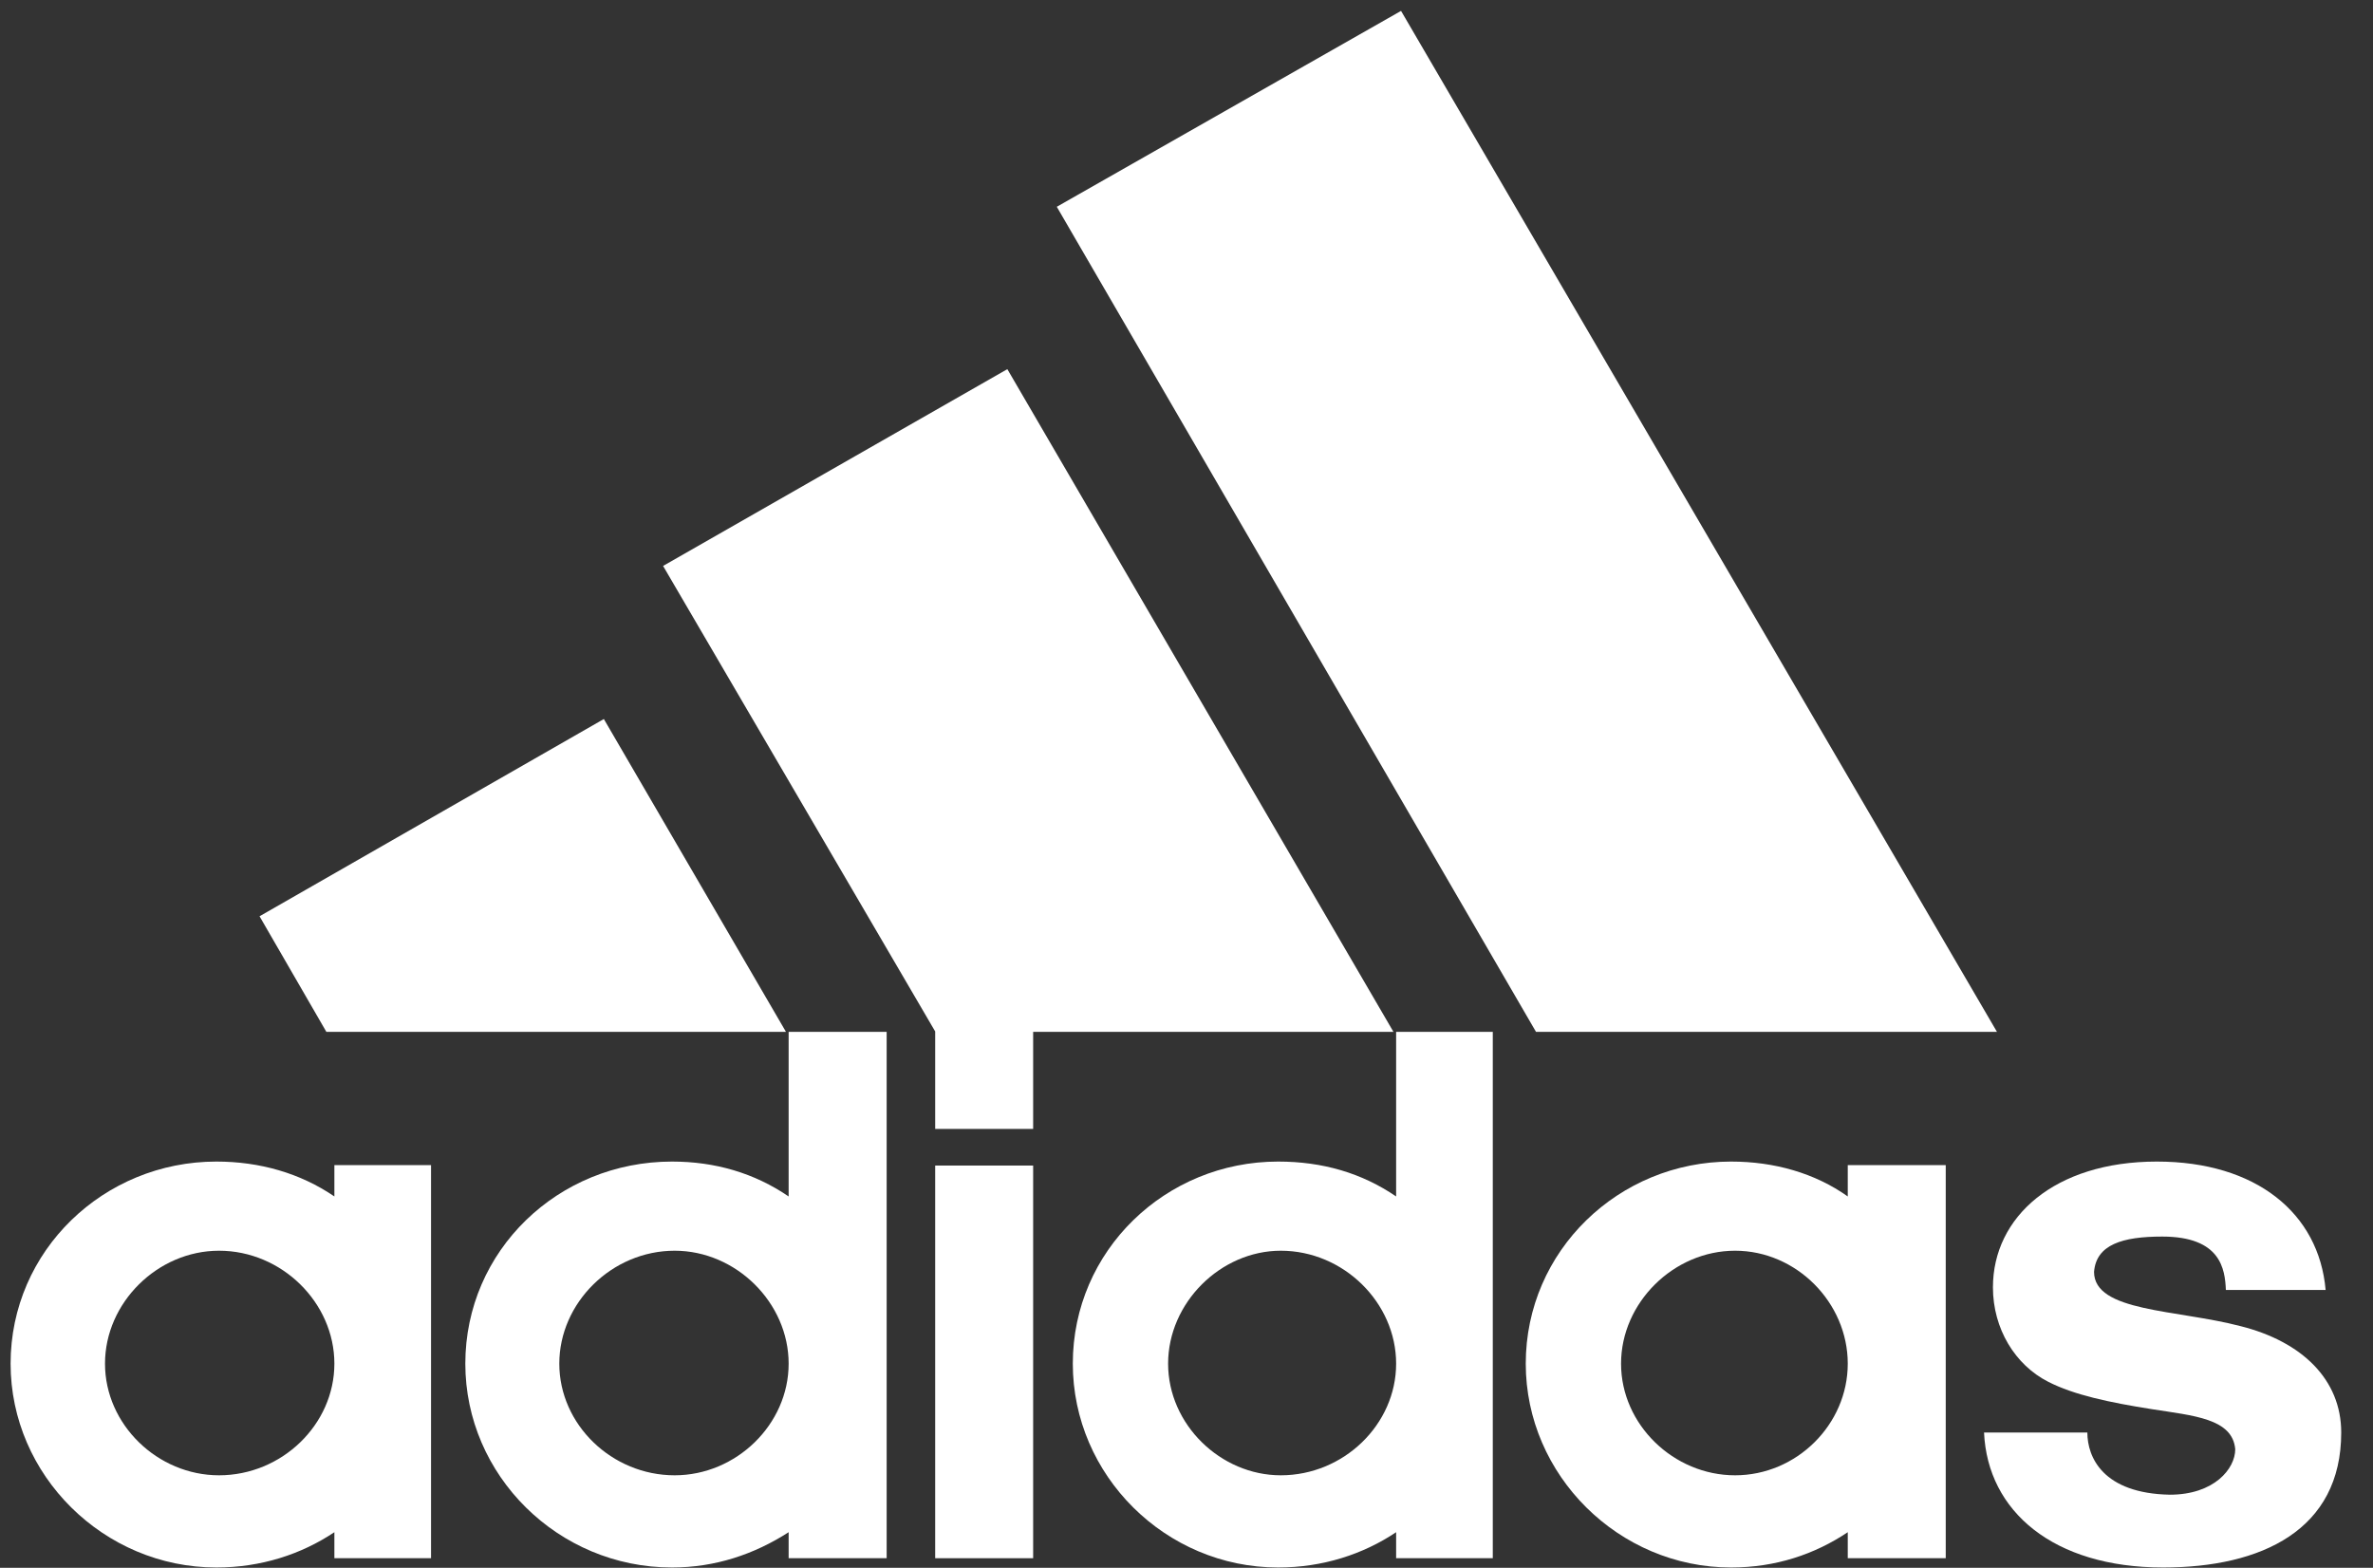
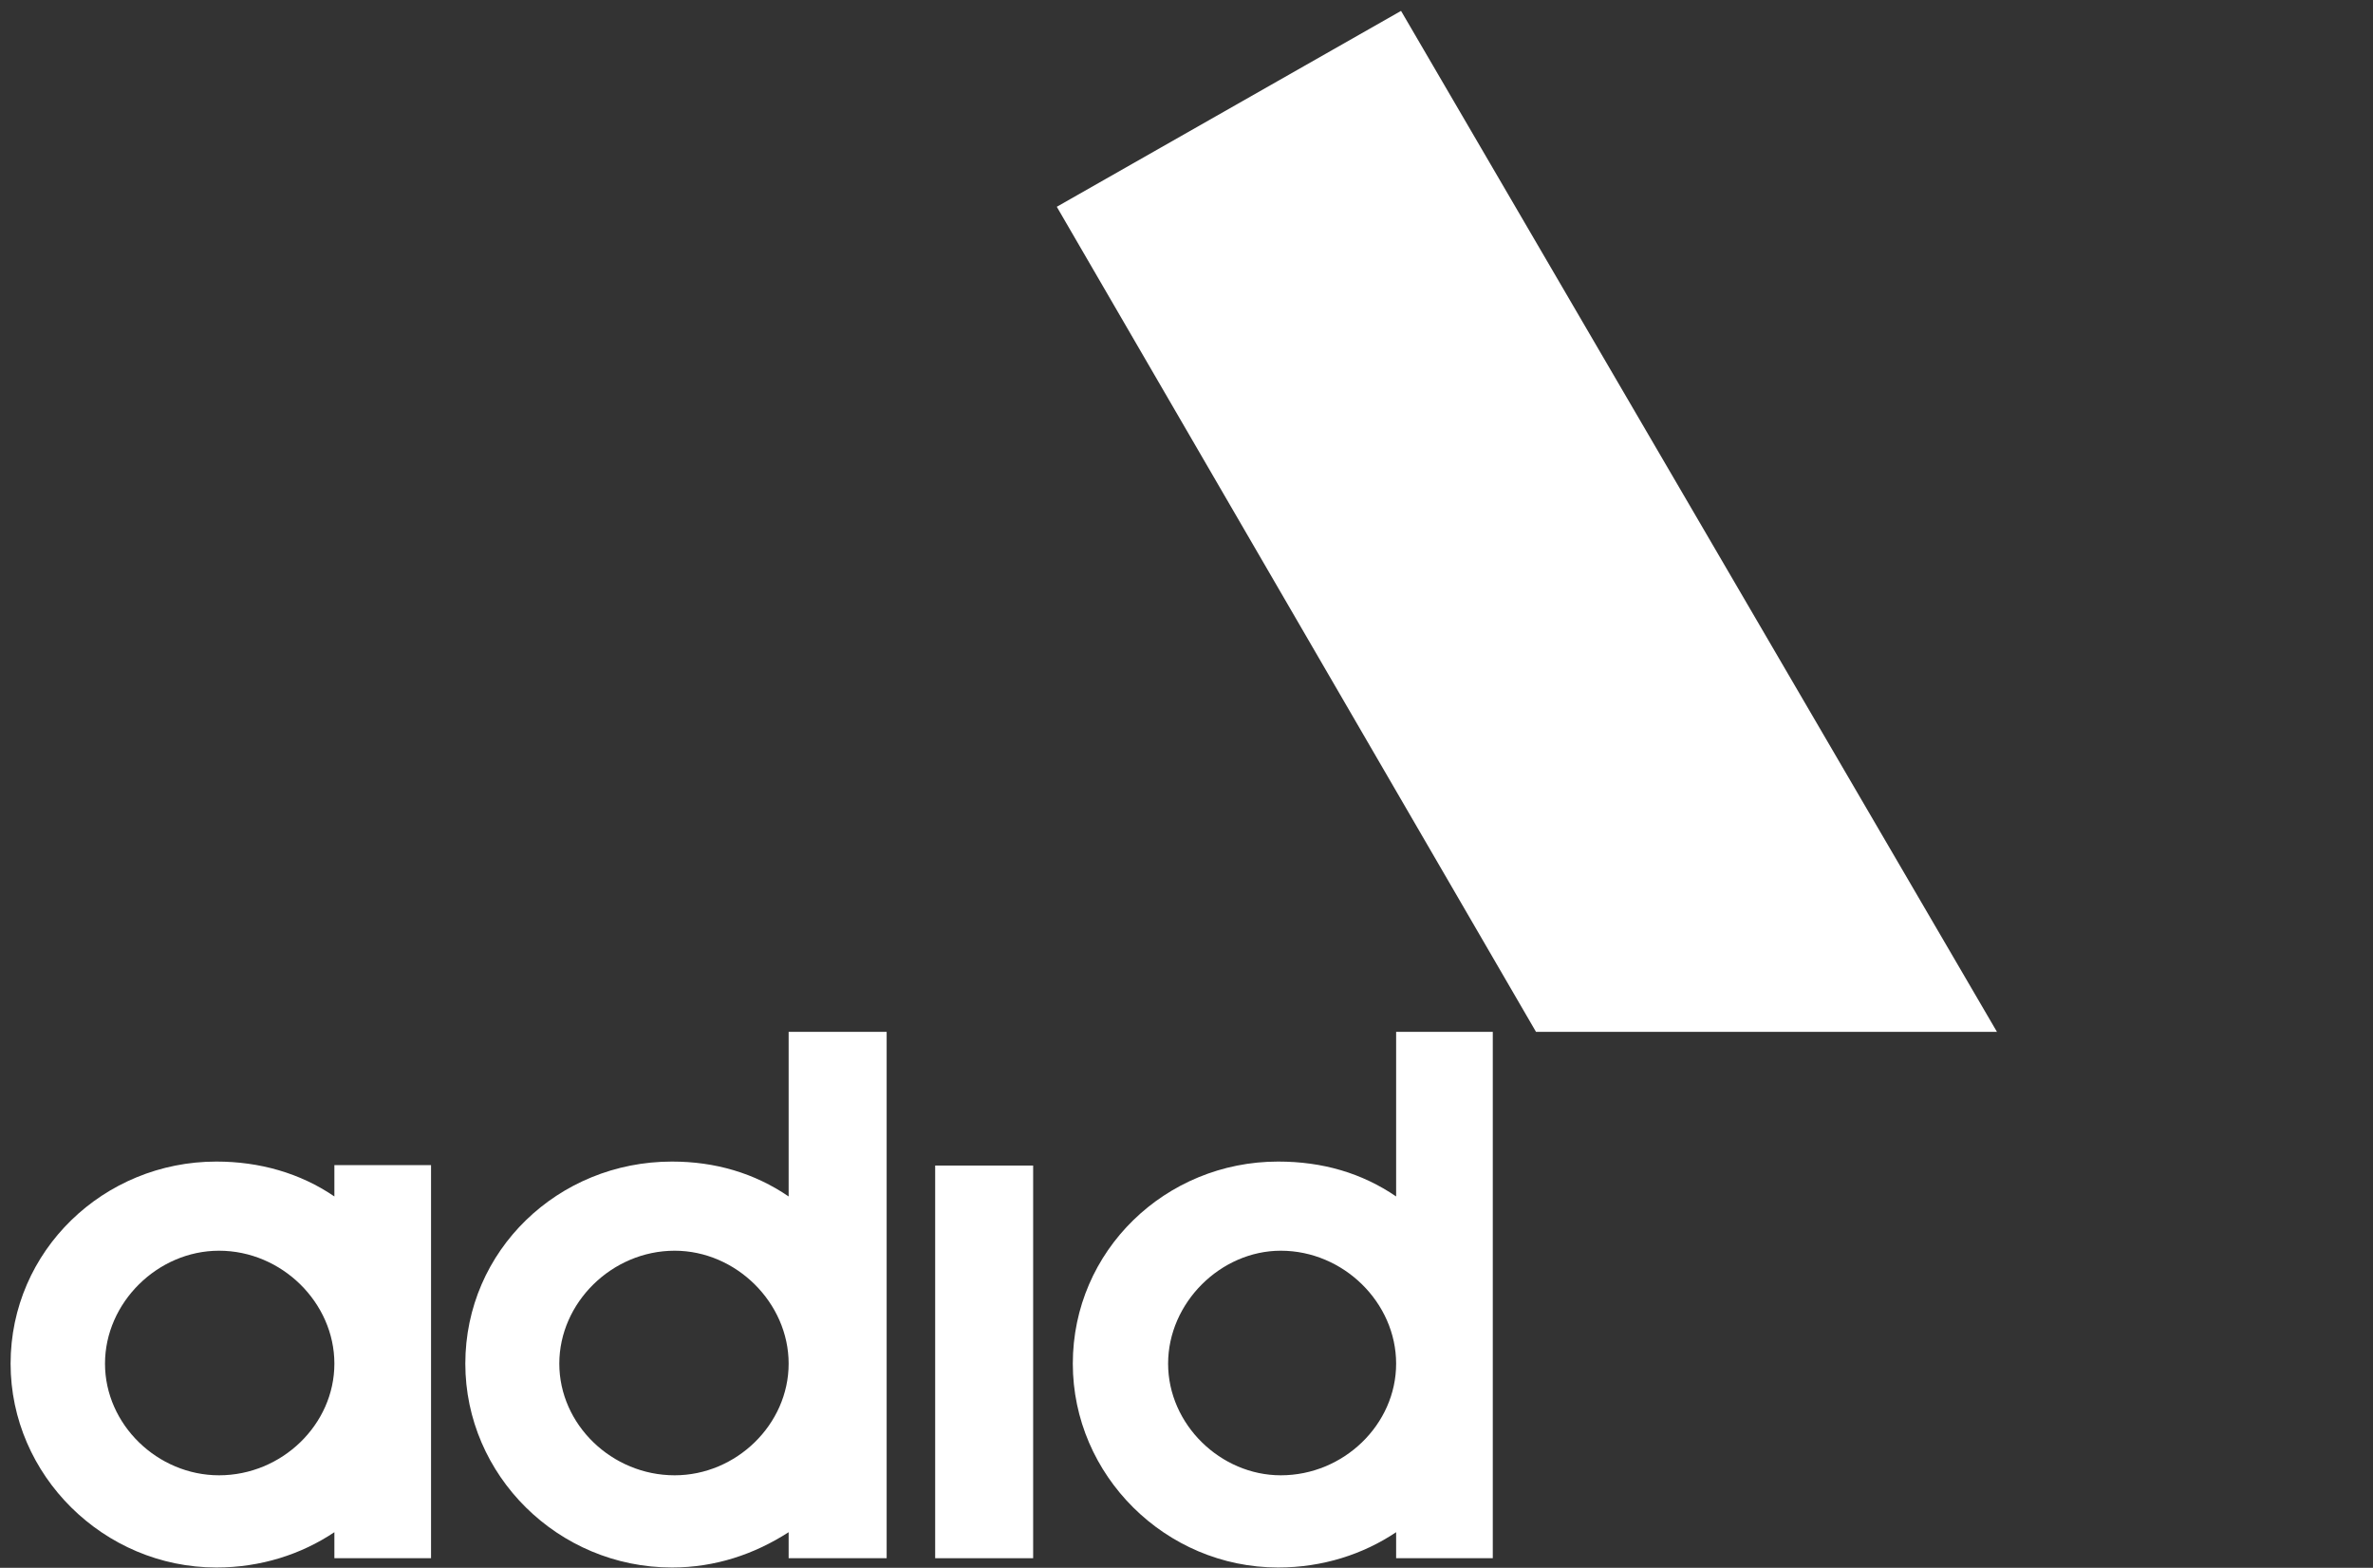
<svg xmlns="http://www.w3.org/2000/svg" width="56" height="37" viewBox="0 0 56 37" fill="none">
  <rect x="0" y="0" width="56" height="37" fill="#333333" stroke="none" />
  <path d="M36.248 24.352L24.939 4.88L33.063 0.257L47.126 24.352H36.248Z" fill="white" />
-   <path d="M6.125 21.624L14.25 16.969L18.548 24.352H7.702L6.125 21.624Z" fill="white" />
  <path d="M22.069 36.774H24.381V27.507H22.069V36.774Z" fill="white" />
-   <path d="M51.046 36.993C48.46 36.993 46.905 35.67 46.821 33.807H49.259C49.259 34.39 49.627 35.244 51.204 35.275C52.255 35.275 52.749 34.66 52.749 34.202C52.685 33.474 51.761 33.411 50.773 33.255C49.785 33.099 48.944 32.922 48.334 32.609C47.556 32.214 47.031 31.36 47.031 30.381C47.031 28.725 48.481 27.413 50.899 27.413C53.242 27.413 54.724 28.632 54.882 30.443H52.528C52.507 29.954 52.412 29.183 51.025 29.183C50.09 29.183 49.469 29.371 49.417 30.016C49.417 30.964 51.361 30.901 52.875 31.297C54.325 31.662 55.25 32.557 55.25 33.807C55.25 36.108 53.369 36.993 51.046 36.993Z" fill="white" />
-   <path d="M15.648 13.356L23.772 8.712L32.884 24.352H24.381V26.643H22.069V24.342L15.648 13.356Z" fill="white" />
  <path d="M15.858 36.993C13.167 36.993 10.981 34.817 10.981 32.182C10.981 29.517 13.167 27.413 15.858 27.413C16.877 27.413 17.802 27.684 18.611 28.236V24.352H20.924V36.774H18.611V36.16C17.802 36.681 16.877 36.993 15.858 36.993ZM13.199 32.182C13.199 33.619 14.439 34.817 15.921 34.817C17.371 34.817 18.611 33.619 18.611 32.182C18.611 30.745 17.371 29.517 15.921 29.517C14.439 29.517 13.199 30.745 13.199 32.182Z" fill="white" />
  <path d="M32.947 24.352H35.228V36.774H32.947V36.16C32.17 36.681 31.213 36.993 30.162 36.993C27.503 36.993 25.317 34.817 25.317 32.182C25.317 29.517 27.503 27.413 30.162 27.413C31.213 27.413 32.138 27.684 32.947 28.236V24.352ZM27.566 32.182C27.566 33.619 28.806 34.817 30.225 34.817C31.707 34.817 32.947 33.619 32.947 32.182C32.947 30.745 31.707 29.517 30.225 29.517C28.806 29.517 27.566 30.745 27.566 32.182Z" fill="white" />
-   <path d="M40.851 36.993C38.202 36.993 36.006 34.817 36.006 32.182C36.006 29.517 38.202 27.413 40.851 27.413C41.87 27.413 42.827 27.684 43.605 28.236V27.497H45.917V36.774H43.605V36.16C42.827 36.681 41.902 36.993 40.851 36.993ZM38.255 32.182C38.255 33.619 39.495 34.817 40.946 34.817C42.396 34.817 43.605 33.619 43.605 32.182C43.605 30.745 42.396 29.517 40.946 29.517C39.495 29.517 38.255 30.745 38.255 32.182Z" fill="white" />
  <path d="M2.478 32.182C2.478 33.619 3.718 34.817 5.169 34.817C6.651 34.817 7.891 33.619 7.891 32.182C7.891 30.745 6.651 29.517 5.169 29.517C3.718 29.517 2.478 30.745 2.478 32.182ZM5.106 36.993C2.447 36.993 0.25 34.817 0.25 32.182C0.25 29.517 2.447 27.413 5.106 27.413C6.125 27.413 7.082 27.684 7.891 28.236V27.497H10.172V36.774H7.891V36.16C7.113 36.681 6.157 36.993 5.106 36.993Z" fill="white" />
</svg>